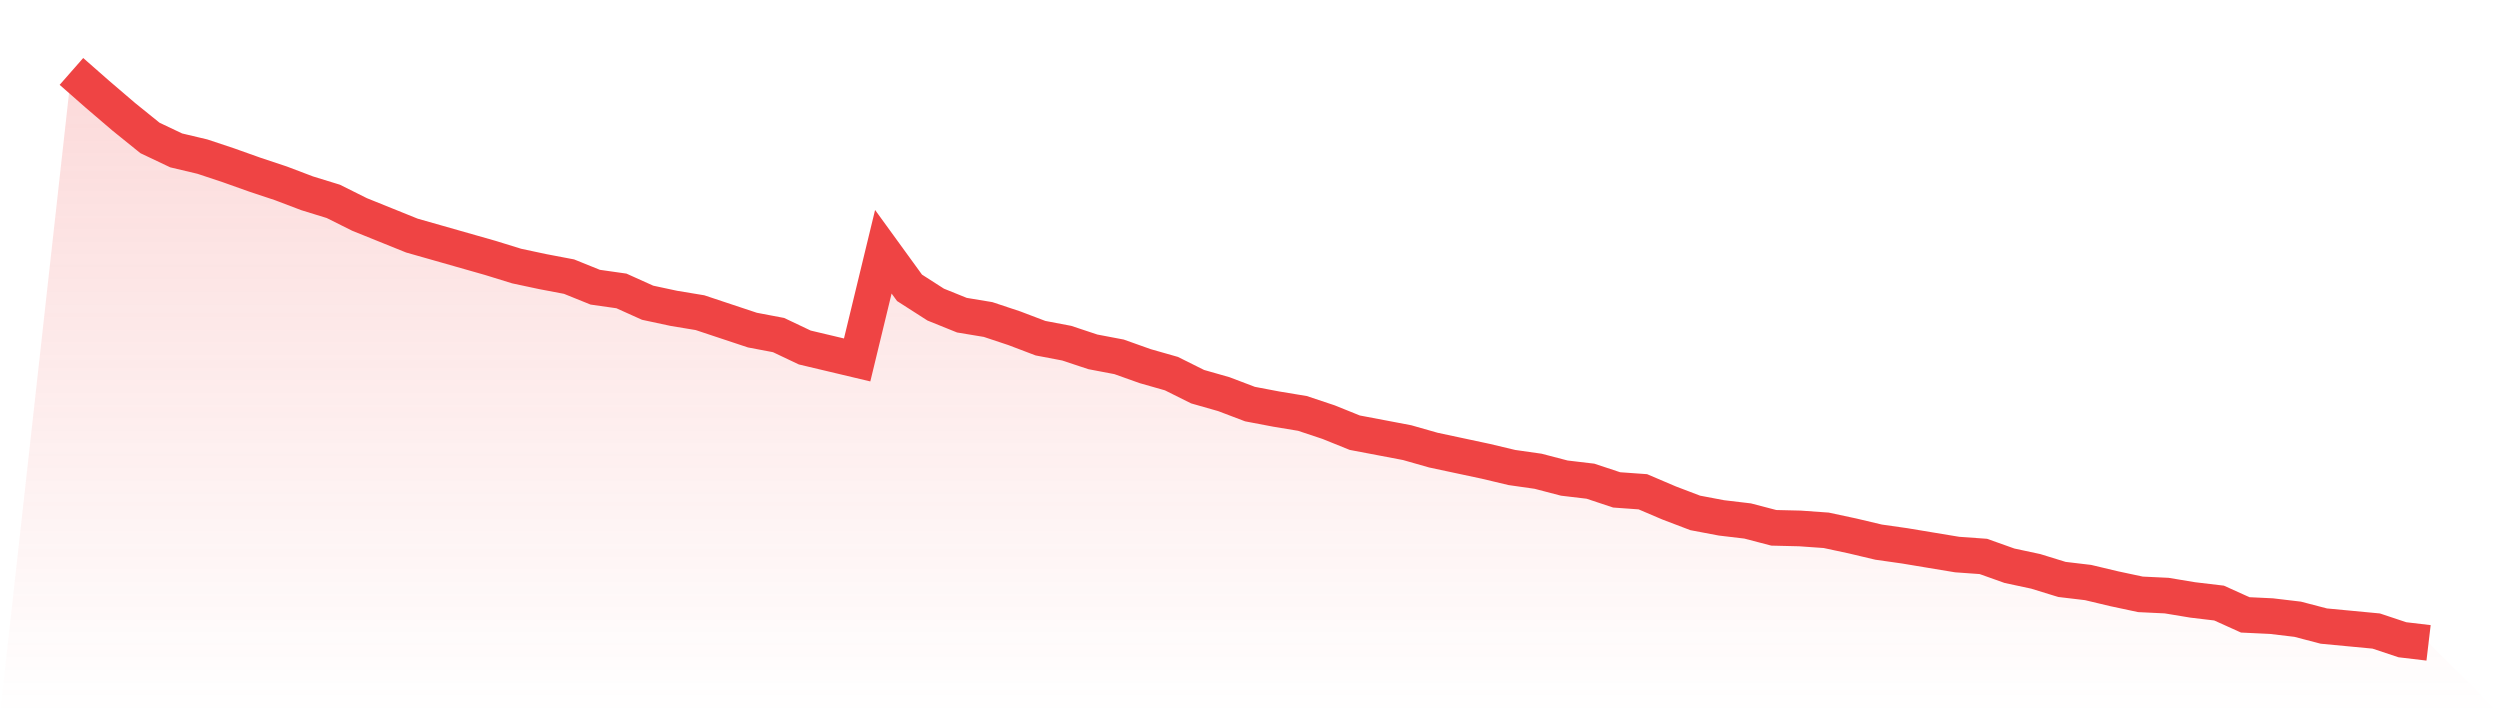
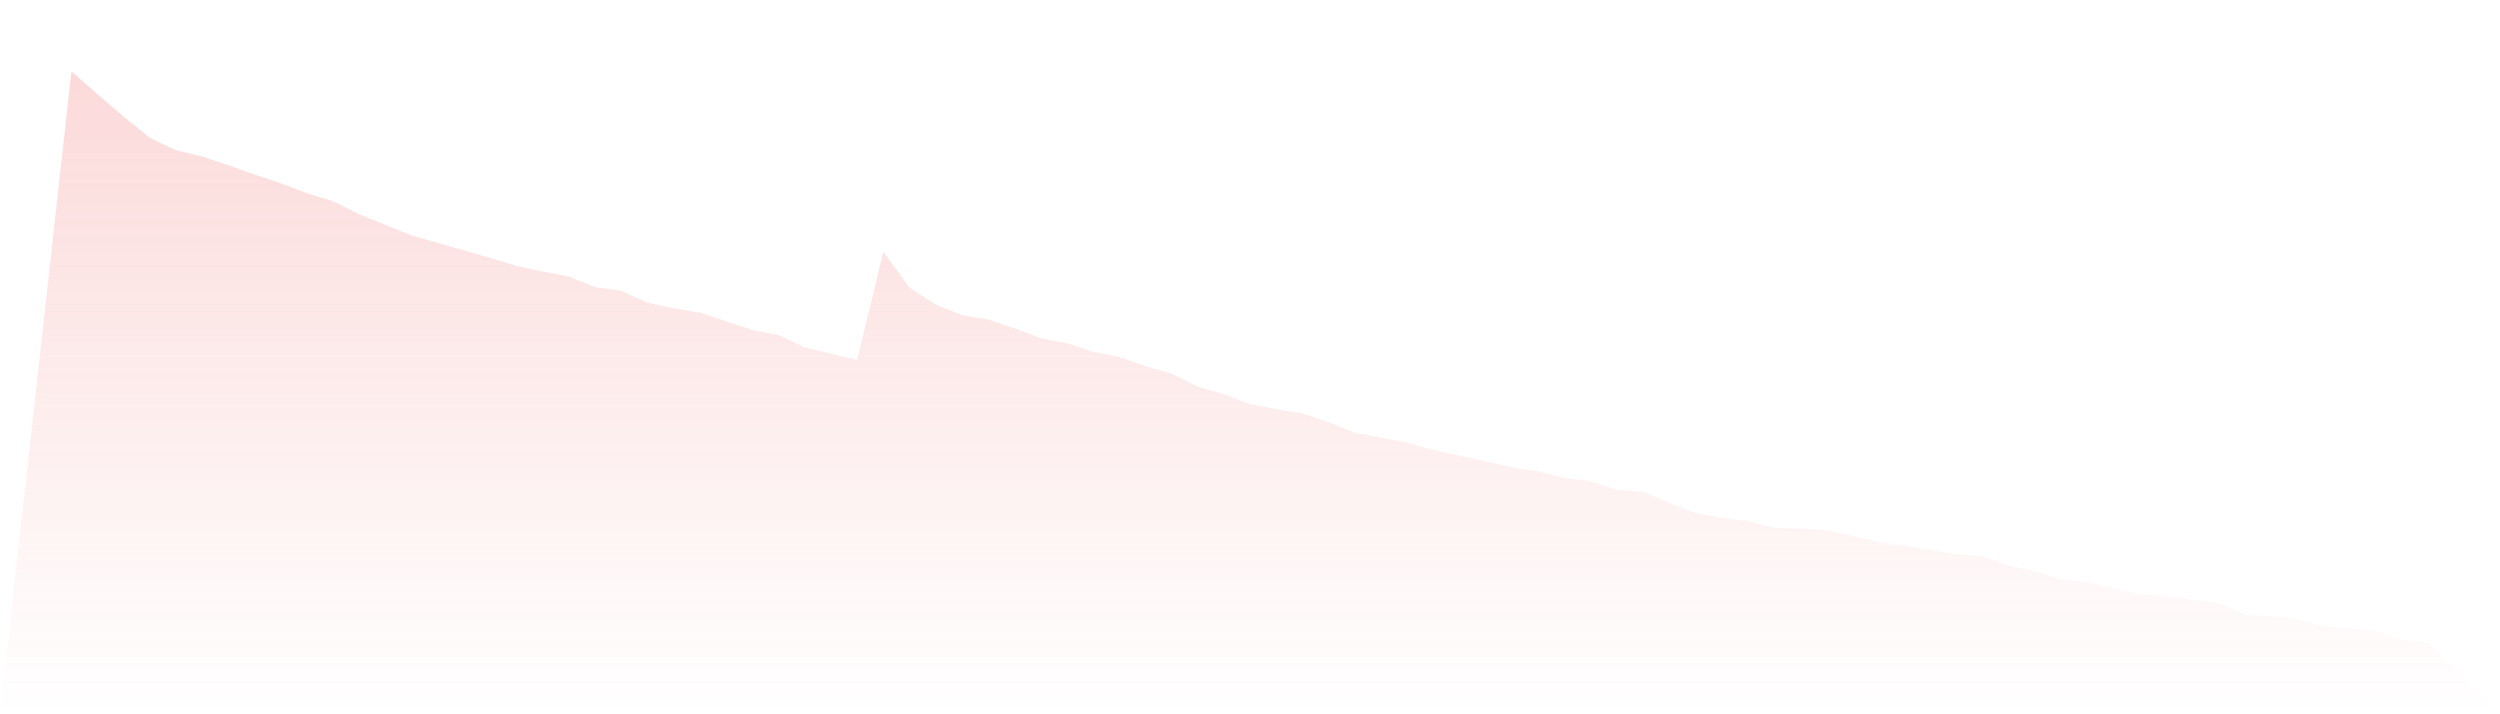
<svg xmlns="http://www.w3.org/2000/svg" viewBox="0 0 140 40">
  <defs>
    <linearGradient id="gradient" x1="0" x2="0" y1="0" y2="1">
      <stop offset="0%" stop-color="#ef4444" stop-opacity="0.2" />
      <stop offset="100%" stop-color="#ef4444" stop-opacity="0" />
    </linearGradient>
  </defs>
  <path d="M4,4 L4,4 L5.467,5.288 L6.933,6.542 L8.4,7.726 L9.867,8.422 L11.333,8.77 L12.8,9.258 L14.267,9.78 L15.733,10.268 L17.2,10.825 L18.667,11.277 L20.133,12.009 L21.6,12.601 L23.067,13.193 L24.533,13.61 L26,14.028 L27.467,14.446 L28.933,14.899 L30.4,15.212 L31.867,15.491 L33.333,16.083 L34.8,16.292 L36.267,16.953 L37.733,17.267 L39.2,17.51 L40.667,17.998 L42.133,18.485 L43.6,18.764 L45.067,19.46 L46.533,19.808 L48,20.157 L49.467,14.098 L50.933,16.118 L52.4,17.058 L53.867,17.65 L55.333,17.893 L56.8,18.381 L58.267,18.938 L59.733,19.217 L61.2,19.704 L62.667,19.983 L64.133,20.505 L65.6,20.923 L67.067,21.654 L68.533,22.072 L70,22.629 L71.467,22.908 L72.933,23.151 L74.4,23.639 L75.867,24.231 L77.333,24.509 L78.8,24.788 L80.267,25.206 L81.733,25.519 L83.2,25.832 L84.667,26.181 L86.133,26.39 L87.6,26.773 L89.067,26.947 L90.533,27.434 L92,27.539 L93.467,28.165 L94.933,28.723 L96.4,29.001 L97.867,29.175 L99.333,29.558 L100.8,29.593 L102.267,29.697 L103.733,30.011 L105.2,30.359 L106.667,30.568 L108.133,30.812 L109.6,31.055 L111.067,31.16 L112.533,31.682 L114,31.996 L115.467,32.448 L116.933,32.622 L118.4,32.971 L119.867,33.284 L121.333,33.354 L122.8,33.597 L124.267,33.771 L125.733,34.433 L127.2,34.503 L128.667,34.677 L130.133,35.06 L131.6,35.199 L133.067,35.338 L134.533,35.826 L136,36 L140,40 L0,40 z" fill="url(#gradient)" />
-   <path d="M4,4 L4,4 L5.467,5.288 L6.933,6.542 L8.4,7.726 L9.867,8.422 L11.333,8.77 L12.8,9.258 L14.267,9.78 L15.733,10.268 L17.2,10.825 L18.667,11.277 L20.133,12.009 L21.6,12.601 L23.067,13.193 L24.533,13.61 L26,14.028 L27.467,14.446 L28.933,14.899 L30.4,15.212 L31.867,15.491 L33.333,16.083 L34.8,16.292 L36.267,16.953 L37.733,17.267 L39.2,17.51 L40.667,17.998 L42.133,18.485 L43.6,18.764 L45.067,19.46 L46.533,19.808 L48,20.157 L49.467,14.098 L50.933,16.118 L52.4,17.058 L53.867,17.65 L55.333,17.893 L56.8,18.381 L58.267,18.938 L59.733,19.217 L61.2,19.704 L62.667,19.983 L64.133,20.505 L65.6,20.923 L67.067,21.654 L68.533,22.072 L70,22.629 L71.467,22.908 L72.933,23.151 L74.4,23.639 L75.867,24.231 L77.333,24.509 L78.8,24.788 L80.267,25.206 L81.733,25.519 L83.2,25.832 L84.667,26.181 L86.133,26.39 L87.6,26.773 L89.067,26.947 L90.533,27.434 L92,27.539 L93.467,28.165 L94.933,28.723 L96.4,29.001 L97.867,29.175 L99.333,29.558 L100.8,29.593 L102.267,29.697 L103.733,30.011 L105.2,30.359 L106.667,30.568 L108.133,30.812 L109.6,31.055 L111.067,31.16 L112.533,31.682 L114,31.996 L115.467,32.448 L116.933,32.622 L118.4,32.971 L119.867,33.284 L121.333,33.354 L122.8,33.597 L124.267,33.771 L125.733,34.433 L127.2,34.503 L128.667,34.677 L130.133,35.06 L131.6,35.199 L133.067,35.338 L134.533,35.826 L136,36" fill="none" stroke="#ef4444" stroke-width="2" />
</svg>